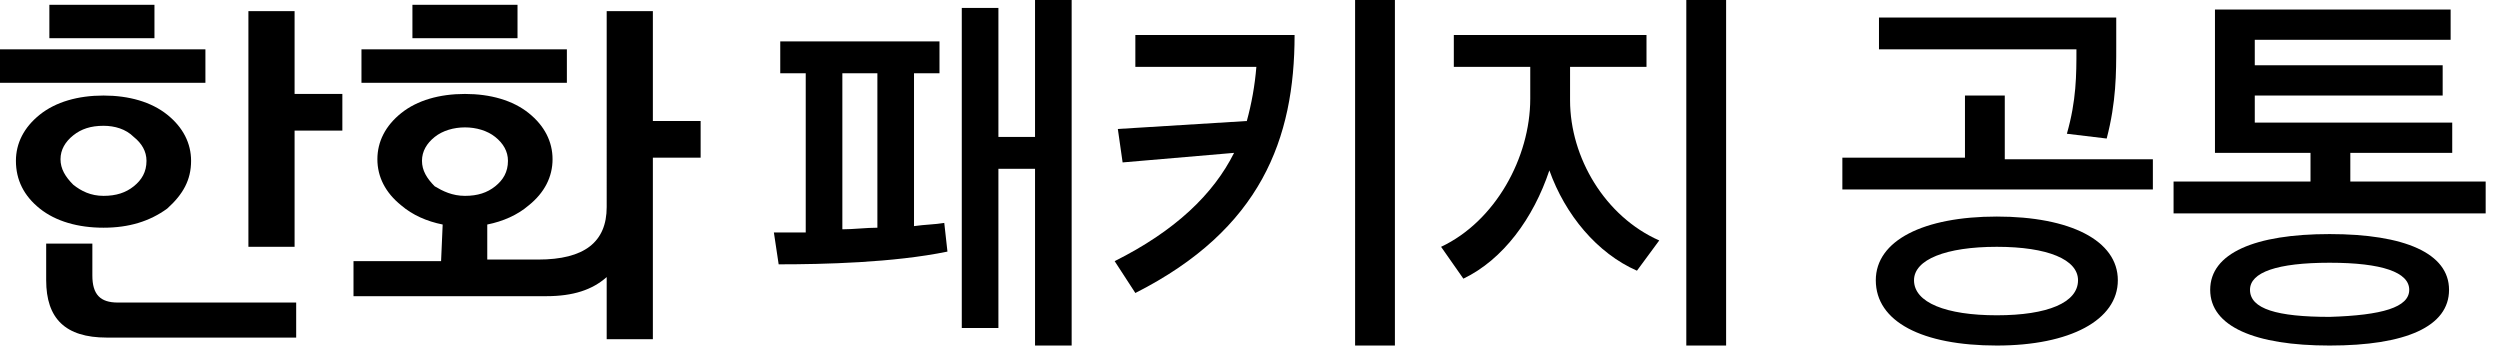
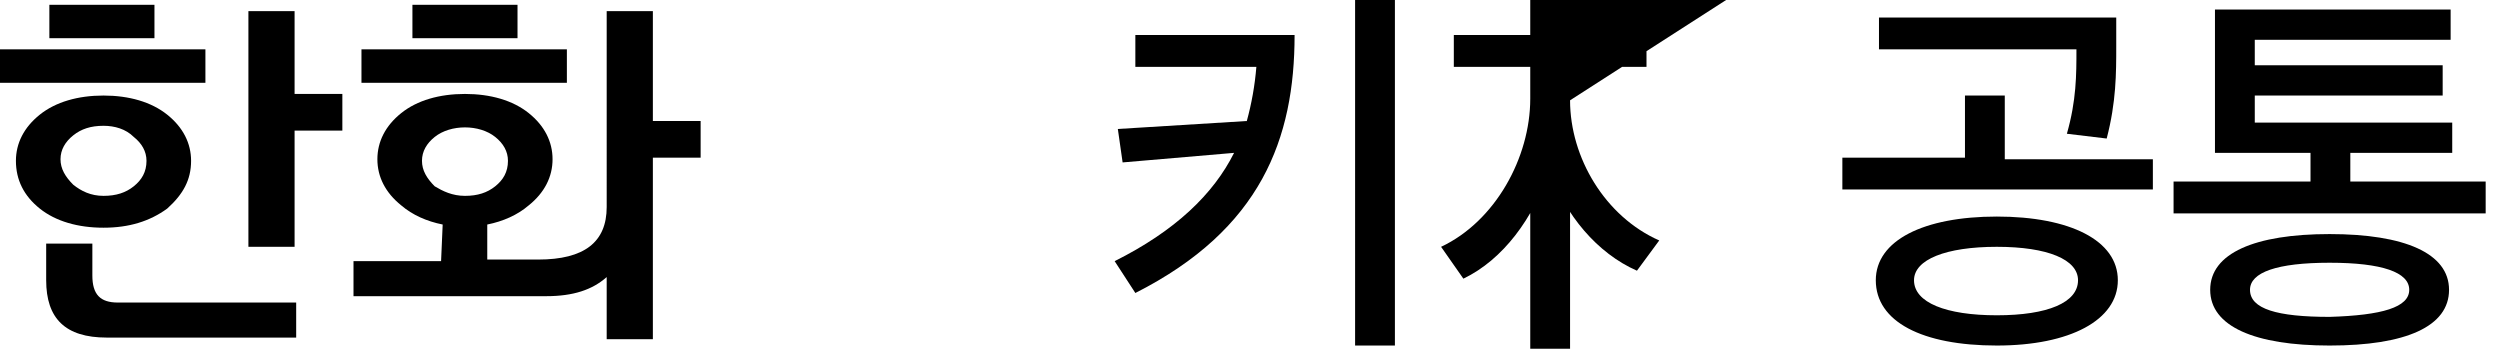
<svg xmlns="http://www.w3.org/2000/svg" version="1.1" id="Layer_1" x="0px" y="0px" width="157px" height="21.9px" viewBox="0 0 157 21.9" style="enable-background:new 0 0 157 21.9;" xml:space="preserve">
  <g>
    <path d="M12.9,5.2H0V3.1h12.9V5.2z M6.5,14.3c-1.6,0-3-0.4-4-1.2S1,11.3,1,10.1C1,9,1.5,8,2.5,7.2S4.9,6,6.5,6s3,0.4,4,1.2   S12,9,12,10.1c0,1.2-0.5,2.1-1.5,3C9.4,13.9,8.1,14.3,6.5,14.3z M7.4,19h11.2v2.2H6.7c-2.6,0-3.8-1.2-3.8-3.6v-2.3h2.9v2   C5.8,18.5,6.3,19,7.4,19z M3.1,0.3h6.6v2.1H3.1V0.3z M6.5,12.3c0.8,0,1.4-0.2,1.9-0.6c0.5-0.4,0.8-0.9,0.8-1.6   c0-0.6-0.3-1.1-0.8-1.5C7.9,8.1,7.2,7.9,6.5,7.9c-0.8,0-1.4,0.2-1.9,0.6S3.8,9.4,3.8,10s0.3,1.1,0.8,1.6C5.1,12,5.7,12.3,6.5,12.3z    M18.5,5.9h3v2.3h-3v7.3h-2.9V0.7h2.9V5.9z" />
    <path d="M27.8,14.1c-1-0.2-1.9-0.6-2.6-1.2c-1-0.8-1.5-1.8-1.5-2.9s0.5-2.1,1.5-2.9s2.4-1.2,4-1.2s3,0.4,4,1.2s1.5,1.8,1.5,2.9   s-0.5,2.1-1.5,2.9c-0.7,0.6-1.6,1-2.6,1.2v2.2h3.2c2.9,0,4.3-1.1,4.3-3.3V0.7H41v6.9h3v2.3h-3v11.4h-2.9v-3.9   c-0.9,0.8-2.1,1.2-3.8,1.2H22.2v-2.2h5.5L27.8,14.1L27.8,14.1z M35.6,5.2H22.7V3.1h12.9V5.2z M25.9,0.3h6.6v2.1h-6.6V0.3z    M29.2,12.3c0.8,0,1.4-0.2,1.9-0.6c0.5-0.4,0.8-0.9,0.8-1.6c0-0.6-0.3-1.1-0.8-1.5S29.9,8,29.2,8s-1.4,0.2-1.9,0.6   s-0.8,0.9-0.8,1.5s0.3,1.1,0.8,1.6C27.8,12,28.4,12.3,29.2,12.3z" />
-     <path d="M57.4,14.2c0.7-0.1,1.3-0.1,1.9-0.2l0.2,1.8c-3.4,0.7-7.8,0.8-10.6,0.8l-0.3-2c0.6,0,1.3,0,2,0v-10H49v-2h10v2h-1.6V14.2z    M52.9,14.4c0.7,0,1.5-0.1,2.2-0.1V4.6h-2.2V14.4z M67.3,0v21.7H65V10.6h-2.3v10h-2.3V0.5h2.3v8.1H65V0H67.3z" />
    <path d="M81.3,2.2c0,6.5-2.1,12.2-10,16.2l-1.3-2c3.8-1.9,6.2-4.2,7.5-6.8l-7,0.6l-0.3-2.1l8.1-0.5c0.3-1.1,0.5-2.2,0.6-3.4h-7.6   v-2C71.3,2.2,81.3,2.2,81.3,2.2z M87.6,0v21.7h-2.5V0H87.6z" />
-     <path d="M98.6,6.3c0,3.6,2.2,7.3,5.6,8.8l-1.4,1.9c-2.5-1.1-4.5-3.5-5.5-6.3c-1,3-2.9,5.6-5.4,6.8l-1.4-2c3.4-1.6,5.6-5.6,5.6-9.3   v-2h-4.8v-2h12.1v2h-4.8L98.6,6.3L98.6,6.3z M108.4,0v21.7h-2.5V0H108.4z" />
+     <path d="M98.6,6.3c0,3.6,2.2,7.3,5.6,8.8l-1.4,1.9c-2.5-1.1-4.5-3.5-5.5-6.3c-1,3-2.9,5.6-5.4,6.8l-1.4-2c3.4-1.6,5.6-5.6,5.6-9.3   v-2h-4.8v-2h12.1v2h-4.8L98.6,6.3L98.6,6.3z v21.7h-2.5V0H108.4z" />
    <path d="M135.2,9.9v2h-19.5v-2h7.7V6h2.5v4h9.3V9.9z M133,17.6c0,2.5-3,4.1-7.6,4.1c-4.7,0-7.6-1.5-7.6-4.1c0-2.5,3-4,7.6-4   S133,15.1,133,17.6z M129.8,8.4c0.6-2.1,0.6-3.7,0.6-5.3H118v-2h14.9v1.8c0,1.7,0,3.5-0.6,5.8L129.8,8.4z M130.5,17.6   c0-1.3-1.9-2.1-5.1-2.1c-3.2,0-5.2,0.8-5.2,2.1c0,1.4,2,2.2,5.2,2.2C128.6,19.8,130.5,19,130.5,17.6z" />
    <path d="M156.1,11.4v2h-19.6v-2h8.6V9.6h-6v-9h14.8v1.9h-12.3v1.6h11.8V6h-11.8v1.7H154v1.9h-6.4v1.8H156.1z M153.8,18.2   c0,2.3-2.7,3.5-7.5,3.5c-4.7,0-7.5-1.2-7.5-3.5s2.8-3.5,7.5-3.5C151,14.7,153.8,15.9,153.8,18.2z M151.3,18.2c0-1.1-1.7-1.7-5-1.7   s-5,0.6-5,1.7c0,1.2,1.7,1.7,5,1.7C149.6,19.8,151.3,19.3,151.3,18.2z" />
  </g>
</svg>